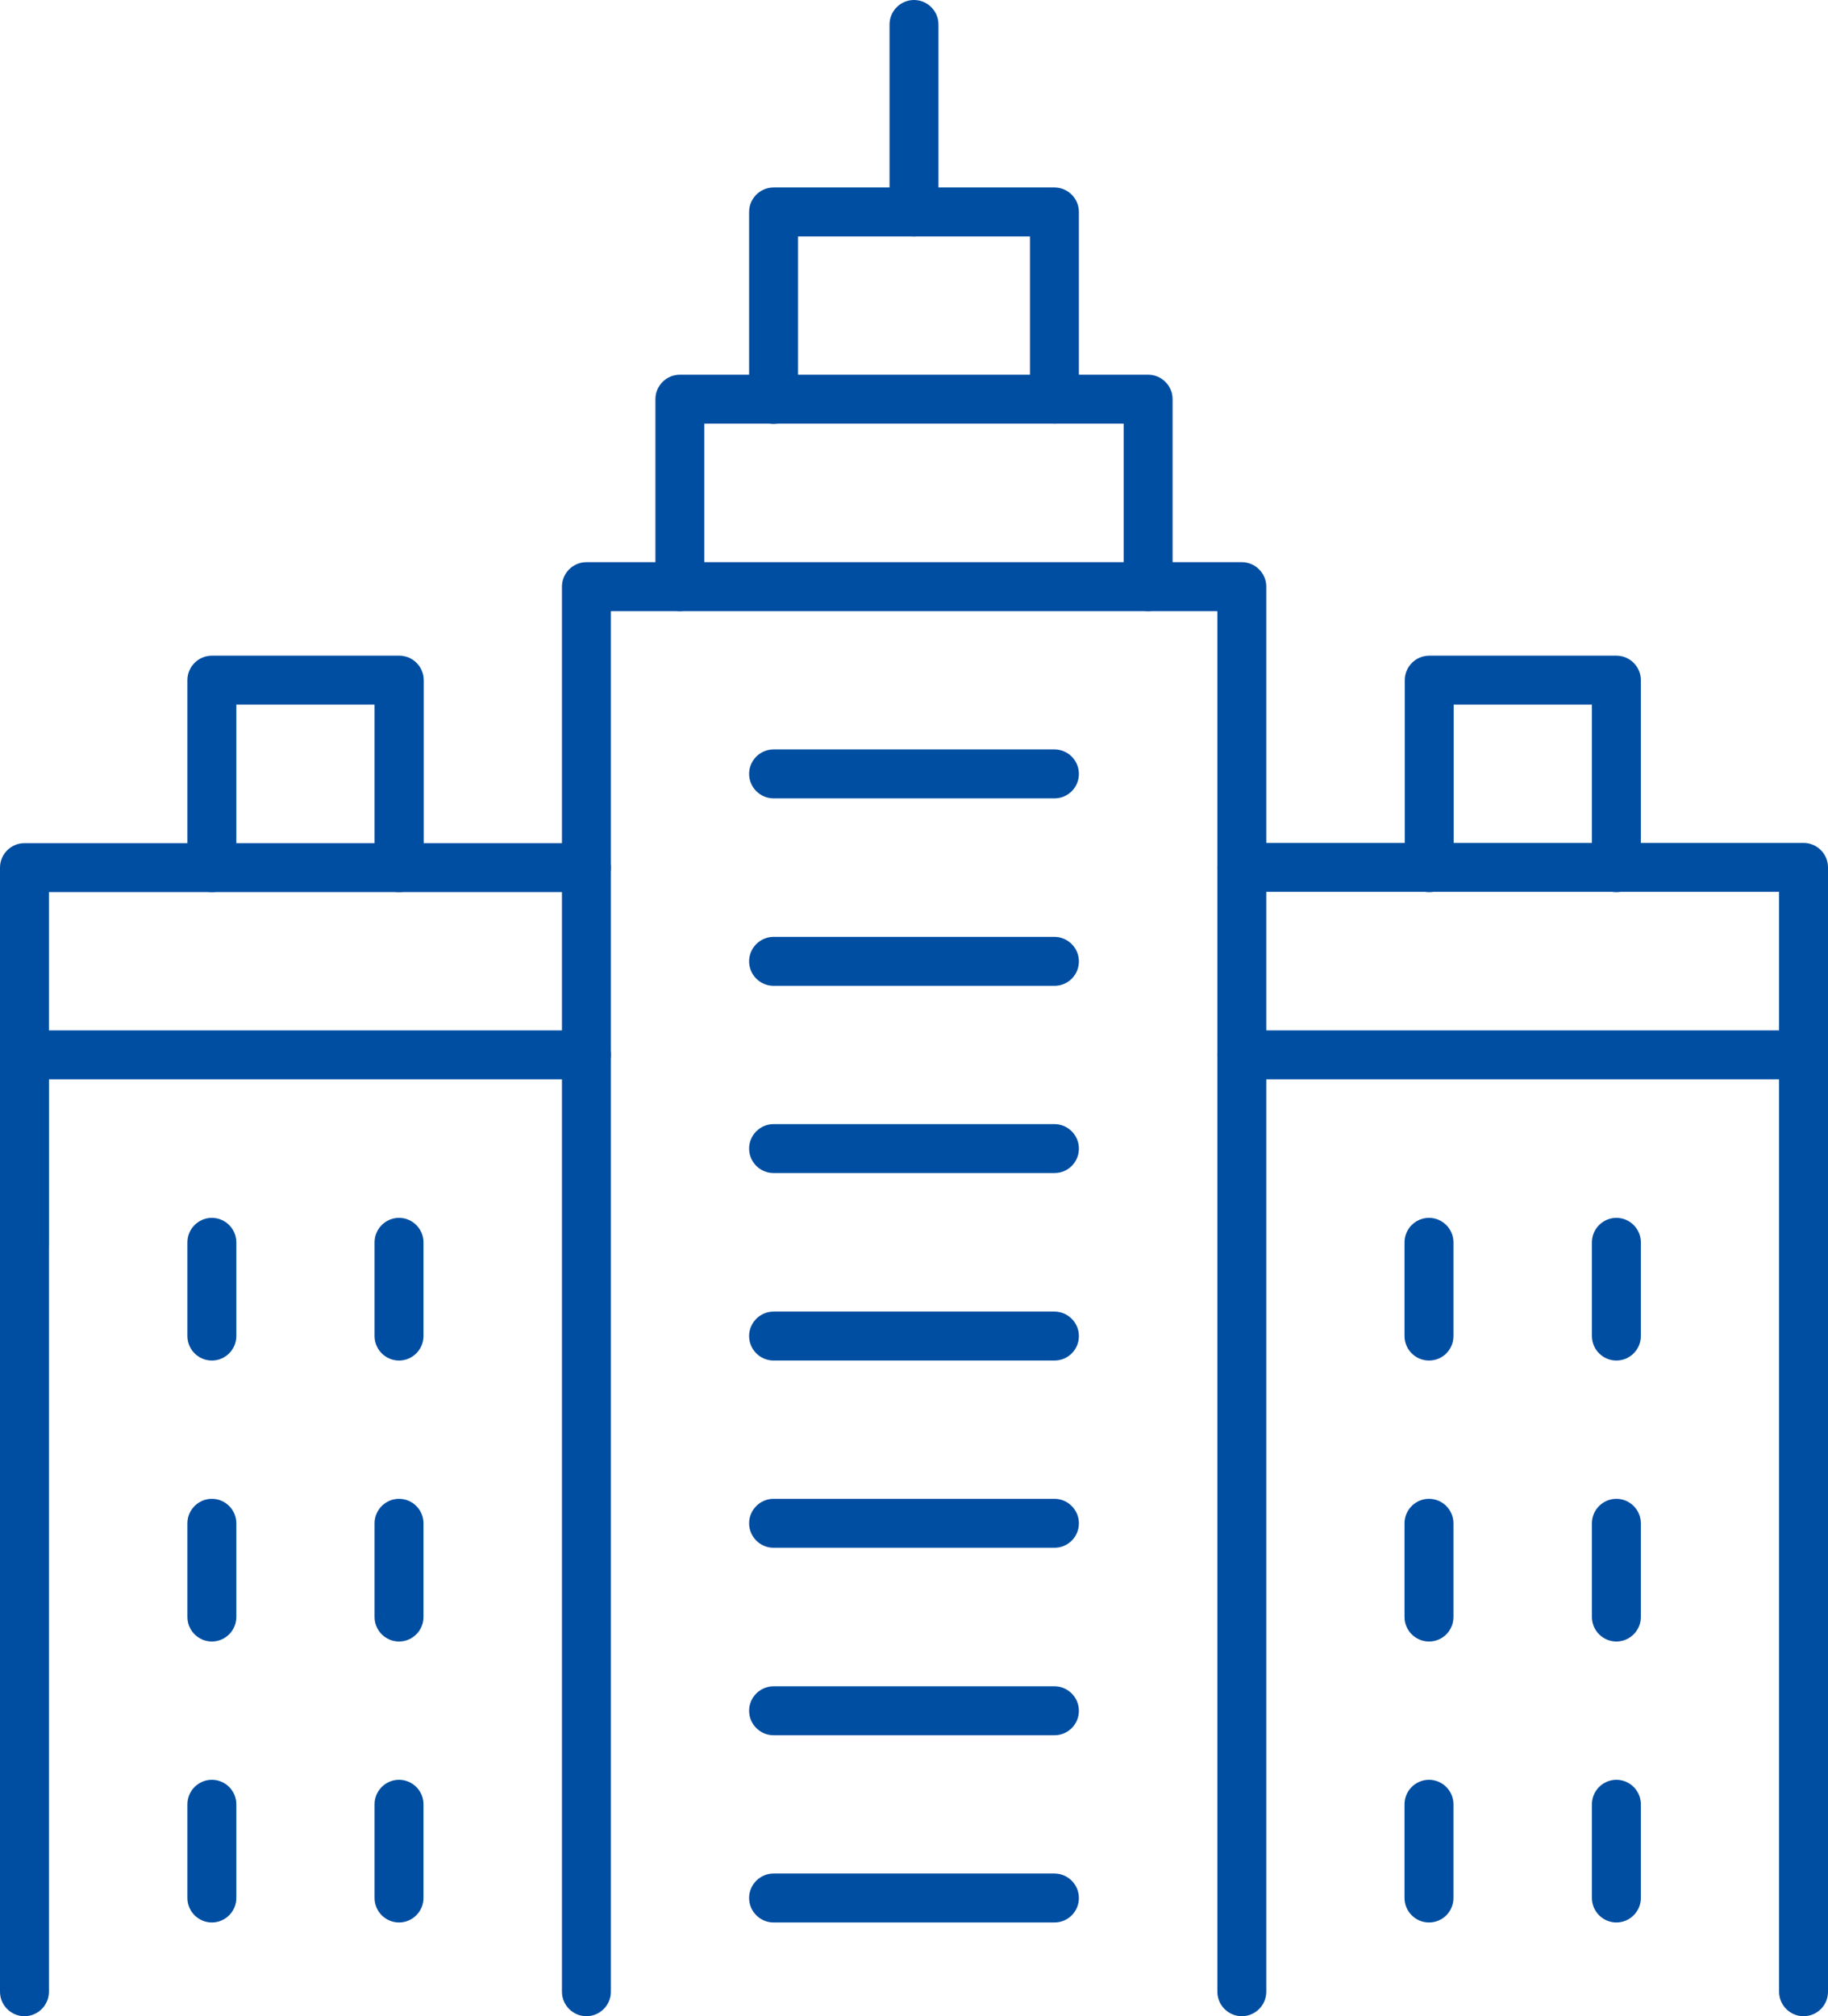
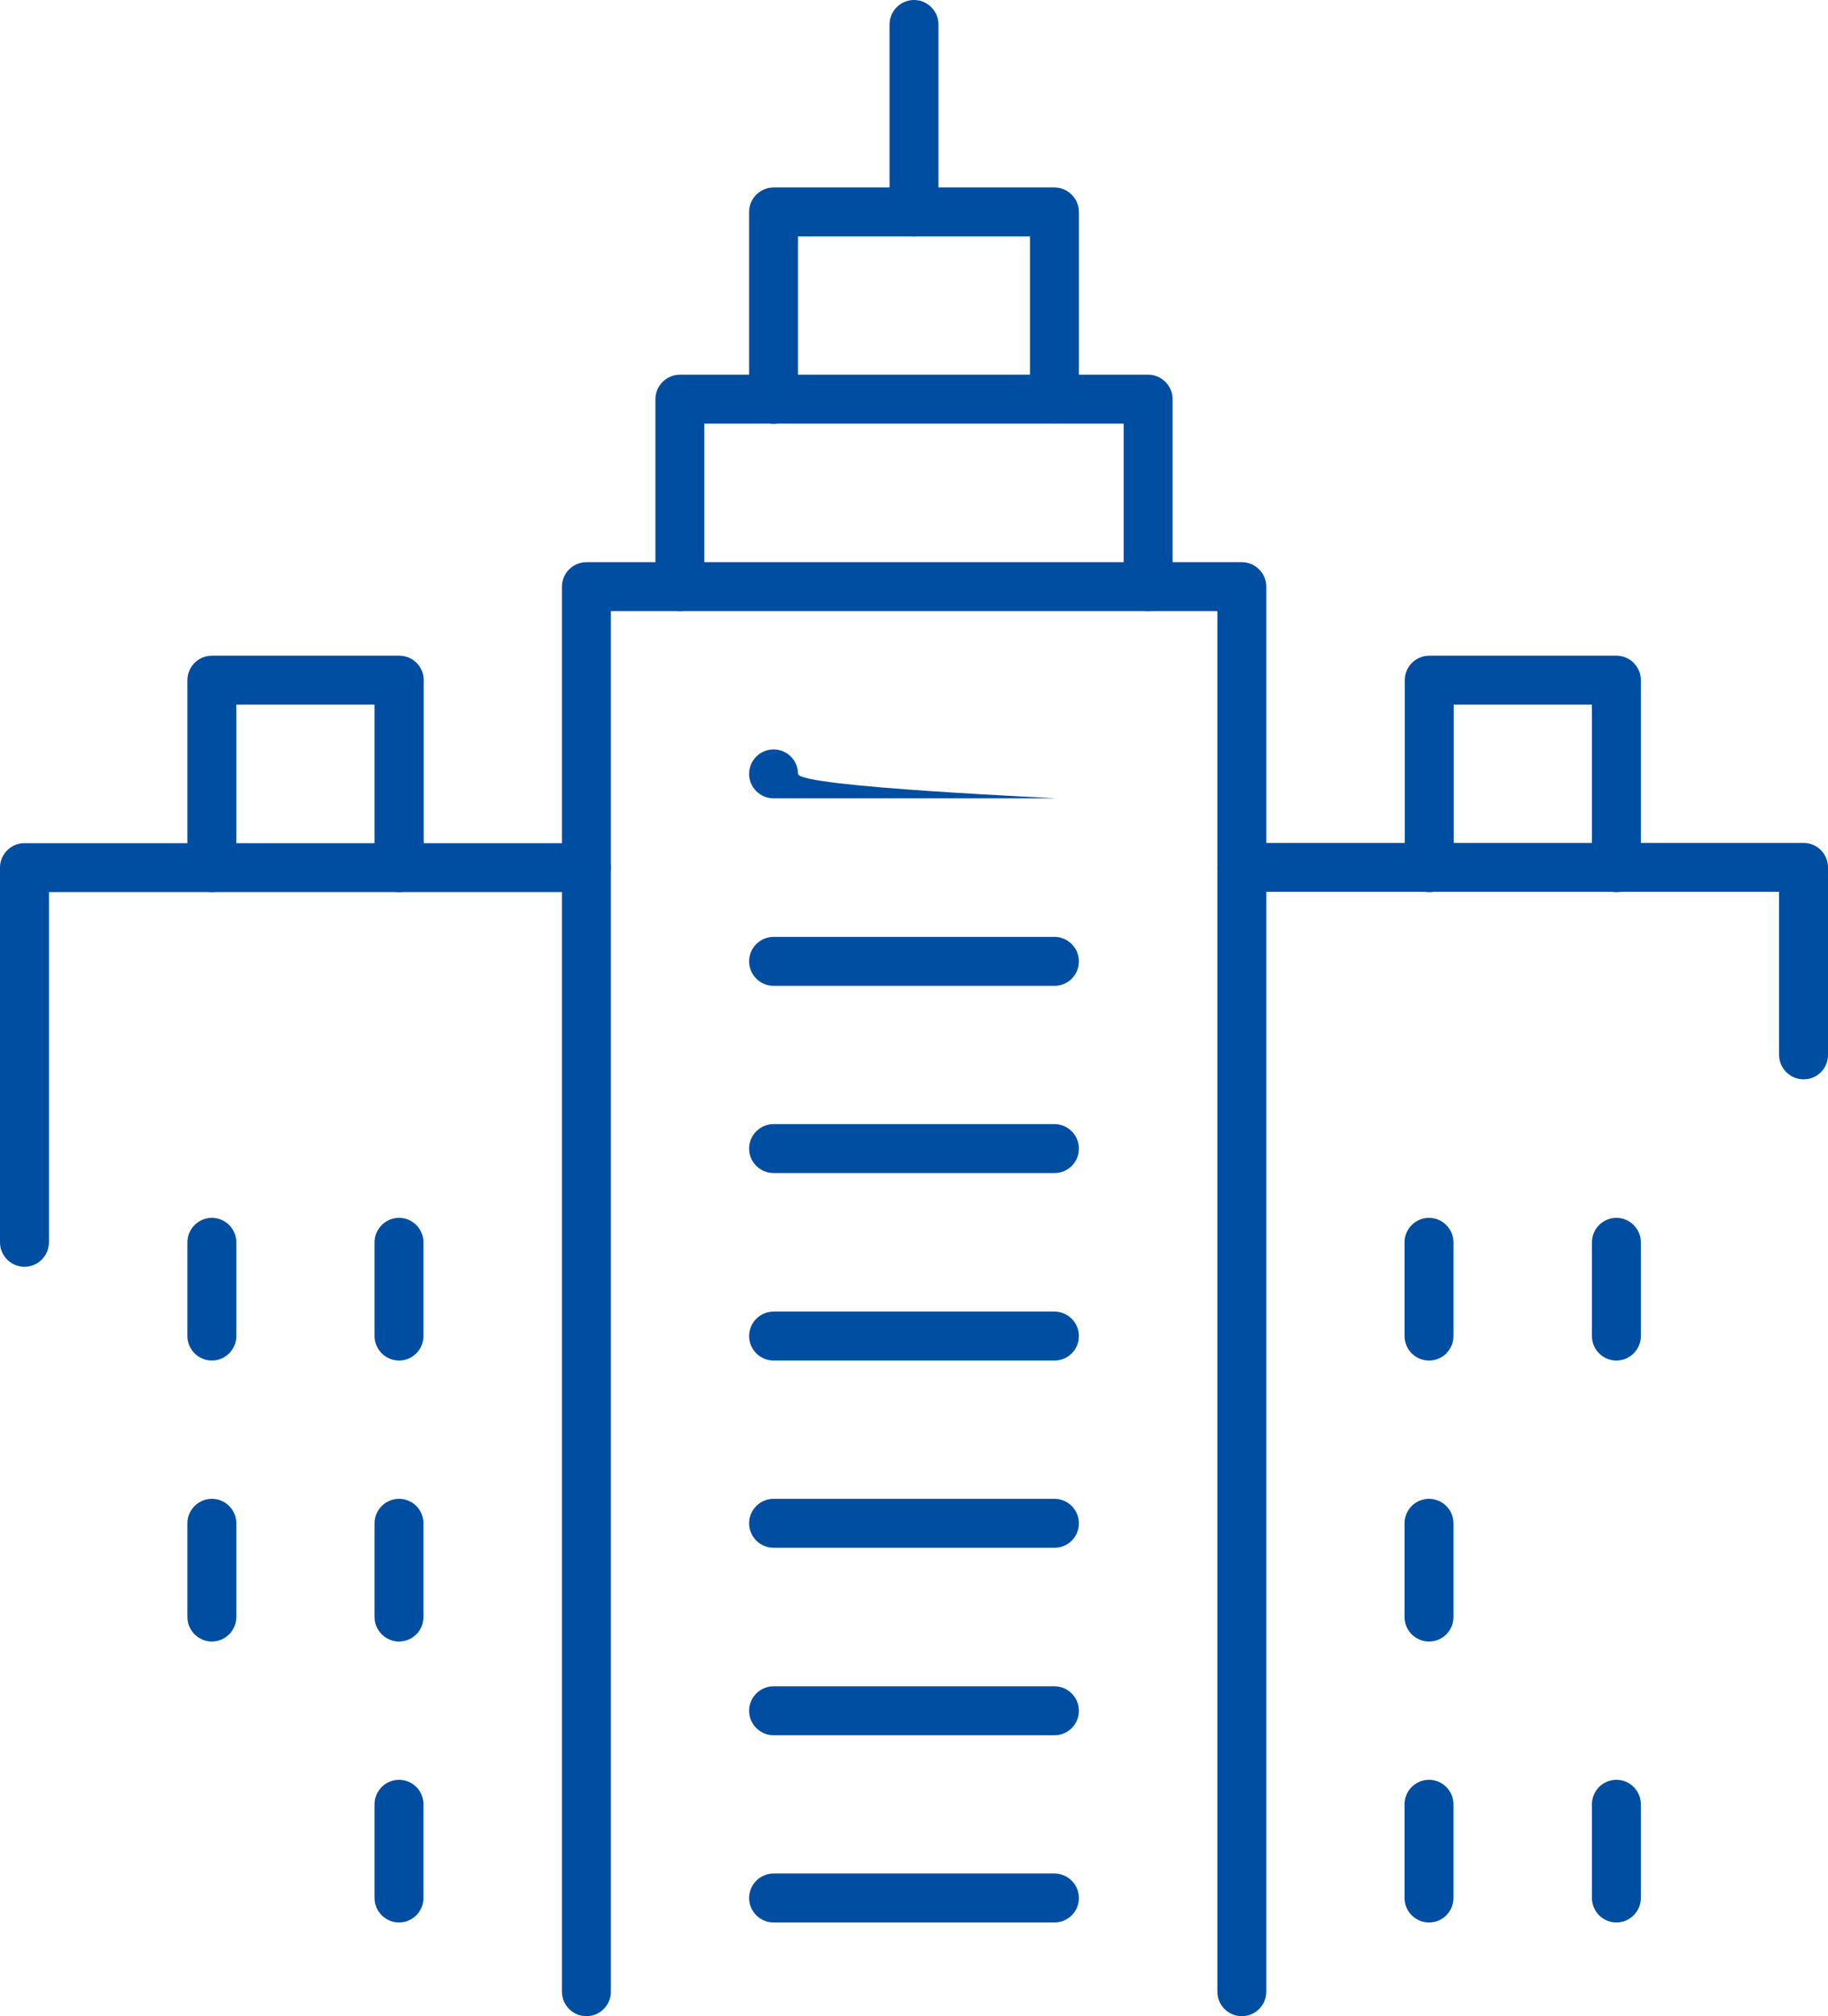
<svg xmlns="http://www.w3.org/2000/svg" version="1.1" id="レイヤー_1" x="0px" y="0px" viewBox="0 0 74.72 82.38" style="enable-background:new 0 0 74.72 82.38;" xml:space="preserve">
  <style type="text/css">
	.st0{fill:#004ea2;}
</style>
  <g>
    <g>
      <path class="st0" d="M50.76,82.38c-0.55,0-1-0.45-1-1V24.97H24.97v56.41c0,0.55-0.45,1-1,1s-1-0.45-1-1V23.97c0-0.55,0.45-1,1-1    h26.79c0.55,0,1,0.45,1,1v57.41C51.76,81.93,51.31,82.38,50.76,82.38z" />
    </g>
    <g>
      <path class="st0" d="M37.36,9.66c-0.55,0-1-0.45-1-1V1c0-0.55,0.45-1,1-1s1,0.45,1,1v7.66C38.36,9.21,37.91,9.66,37.36,9.66z" />
    </g>
    <g>
      <path class="st0" d="M43.1,17.31c-0.55,0-1-0.45-1-1V9.66h-9.48v6.66c0,0.55-0.45,1-1,1s-1-0.45-1-1V8.66c0-0.55,0.45-1,1-1H43.1    c0.55,0,1,0.45,1,1v7.66C44.1,16.86,43.66,17.31,43.1,17.31z" />
    </g>
    <g>
      <path class="st0" d="M46.93,24.97c-0.55,0-1-0.45-1-1v-6.66H28.79v6.66c0,0.55-0.45,1-1,1s-1-0.45-1-1v-7.66c0-0.55,0.45-1,1-1    h19.14c0.55,0,1,0.45,1,1v7.66C47.93,24.52,47.48,24.97,46.93,24.97z" />
    </g>
    <g>
-       <path class="st0" d="M1,82.38c-0.55,0-1-0.45-1-1V43.1c0-0.55,0.45-1,1-1h22.97c0.55,0,1,0.45,1,1s-0.45,1-1,1H2v37.28    C2,81.93,1.55,82.38,1,82.38z" />
-     </g>
+       </g>
    <g>
-       <path class="st0" d="M73.72,82.38c-0.55,0-1-0.45-1-1V44.1H50.76c-0.55,0-1-0.45-1-1s0.45-1,1-1h22.96c0.55,0,1,0.45,1,1v38.28    C74.72,81.93,74.28,82.38,73.72,82.38z" />
-     </g>
+       </g>
    <g>
      <path class="st0" d="M1,51.76c-0.55,0-1-0.45-1-1V35.45c0-0.55,0.45-1,1-1h22.97c0.55,0,1,0.45,1,1s-0.45,1-1,1H2v14.31    C2,51.31,1.55,51.76,1,51.76z" />
    </g>
    <g>
      <path class="st0" d="M16.31,36.45c-0.55,0-1-0.45-1-1v-6.66H9.66v6.66c0,0.55-0.45,1-1,1s-1-0.45-1-1v-7.66c0-0.55,0.45-1,1-1    h7.66c0.55,0,1,0.45,1,1v7.66C17.31,36,16.86,36.45,16.31,36.45z" />
    </g>
    <g>
      <path class="st0" d="M73.72,44.1c-0.55,0-1-0.45-1-1v-6.66H50.76c-0.55,0-1-0.45-1-1s0.45-1,1-1h22.96c0.55,0,1,0.45,1,1v7.66    C74.72,43.66,74.28,44.1,73.72,44.1z" />
    </g>
    <g>
-       <path class="st0" d="M43.1,32.62H31.62c-0.55,0-1-0.45-1-1s0.45-1,1-1H43.1c0.55,0,1,0.45,1,1S43.66,32.62,43.1,32.62z" />
+       <path class="st0" d="M43.1,32.62H31.62c-0.55,0-1-0.45-1-1s0.45-1,1-1c0.55,0,1,0.45,1,1S43.66,32.62,43.1,32.62z" />
    </g>
    <g>
      <path class="st0" d="M43.1,40.28H31.62c-0.55,0-1-0.45-1-1s0.45-1,1-1H43.1c0.55,0,1,0.45,1,1S43.66,40.28,43.1,40.28z" />
    </g>
    <g>
      <path class="st0" d="M43.1,47.93H31.62c-0.55,0-1-0.45-1-1s0.45-1,1-1H43.1c0.55,0,1,0.45,1,1S43.66,47.93,43.1,47.93z" />
    </g>
    <g>
      <path class="st0" d="M43.1,55.59H31.62c-0.55,0-1-0.45-1-1s0.45-1,1-1H43.1c0.55,0,1,0.45,1,1S43.66,55.59,43.1,55.59z" />
    </g>
    <g>
      <path class="st0" d="M43.1,63.24H31.62c-0.55,0-1-0.45-1-1s0.45-1,1-1H43.1c0.55,0,1,0.45,1,1S43.66,63.24,43.1,63.24z" />
    </g>
    <g>
      <path class="st0" d="M43.1,70.9H31.62c-0.55,0-1-0.45-1-1s0.45-1,1-1H43.1c0.55,0,1,0.45,1,1S43.66,70.9,43.1,70.9z" />
    </g>
    <g>
      <path class="st0" d="M43.1,78.55H31.62c-0.55,0-1-0.45-1-1s0.45-1,1-1H43.1c0.55,0,1,0.45,1,1S43.66,78.55,43.1,78.55z" />
    </g>
    <g>
      <path class="st0" d="M8.66,67.07c-0.55,0-1-0.45-1-1v-3.83c0-0.55,0.45-1,1-1s1,0.45,1,1v3.83C9.66,66.62,9.21,67.07,8.66,67.07z" />
    </g>
    <g>
-       <path class="st0" d="M8.66,78.55c-0.55,0-1-0.45-1-1v-3.83c0-0.55,0.45-1,1-1s1,0.45,1,1v3.83C9.66,78.1,9.21,78.55,8.66,78.55z" />
-     </g>
+       </g>
    <g>
      <path class="st0" d="M16.31,67.07c-0.55,0-1-0.45-1-1v-3.83c0-0.55,0.45-1,1-1s1,0.45,1,1v3.83    C17.31,66.62,16.86,67.07,16.31,67.07z" />
    </g>
    <g>
      <path class="st0" d="M8.66,55.59c-0.55,0-1-0.45-1-1v-3.83c0-0.55,0.45-1,1-1s1,0.45,1,1v3.83C9.66,55.14,9.21,55.59,8.66,55.59z" />
    </g>
    <g>
      <path class="st0" d="M16.31,55.59c-0.55,0-1-0.45-1-1v-3.83c0-0.55,0.45-1,1-1s1,0.45,1,1v3.83    C17.31,55.14,16.86,55.59,16.31,55.59z" />
    </g>
    <g>
      <path class="st0" d="M16.31,78.55c-0.55,0-1-0.45-1-1v-3.83c0-0.55,0.45-1,1-1s1,0.45,1,1v3.83    C17.31,78.1,16.86,78.55,16.31,78.55z" />
    </g>
    <g>
      <path class="st0" d="M58.41,55.59c-0.55,0-1-0.45-1-1v-3.83c0-0.55,0.45-1,1-1s1,0.45,1,1v3.83    C59.41,55.14,58.97,55.59,58.41,55.59z" />
    </g>
    <g>
      <path class="st0" d="M58.41,67.07c-0.55,0-1-0.45-1-1v-3.83c0-0.55,0.45-1,1-1s1,0.45,1,1v3.83    C59.41,66.62,58.97,67.07,58.41,67.07z" />
    </g>
    <g>
      <path class="st0" d="M66.07,55.59c-0.55,0-1-0.45-1-1v-3.83c0-0.55,0.45-1,1-1s1,0.45,1,1v3.83    C67.07,55.14,66.62,55.59,66.07,55.59z" />
    </g>
    <g>
-       <path class="st0" d="M66.07,67.07c-0.55,0-1-0.45-1-1v-3.83c0-0.55,0.45-1,1-1s1,0.45,1,1v3.83    C67.07,66.62,66.62,67.07,66.07,67.07z" />
-     </g>
+       </g>
    <g>
      <path class="st0" d="M58.41,78.55c-0.55,0-1-0.45-1-1v-3.83c0-0.55,0.45-1,1-1s1,0.45,1,1v3.83    C59.41,78.1,58.97,78.55,58.41,78.55z" />
    </g>
    <g>
      <path class="st0" d="M66.07,78.55c-0.55,0-1-0.45-1-1v-3.83c0-0.55,0.45-1,1-1s1,0.45,1,1v3.83    C67.07,78.1,66.62,78.55,66.07,78.55z" />
    </g>
    <g>
      <path class="st0" d="M66.07,36.45c-0.55,0-1-0.45-1-1v-6.66h-5.65v6.66c0,0.55-0.45,1-1,1s-1-0.45-1-1v-7.66c0-0.55,0.45-1,1-1    h7.65c0.55,0,1,0.45,1,1v7.66C67.07,36,66.62,36.45,66.07,36.45z" />
    </g>
  </g>
</svg>